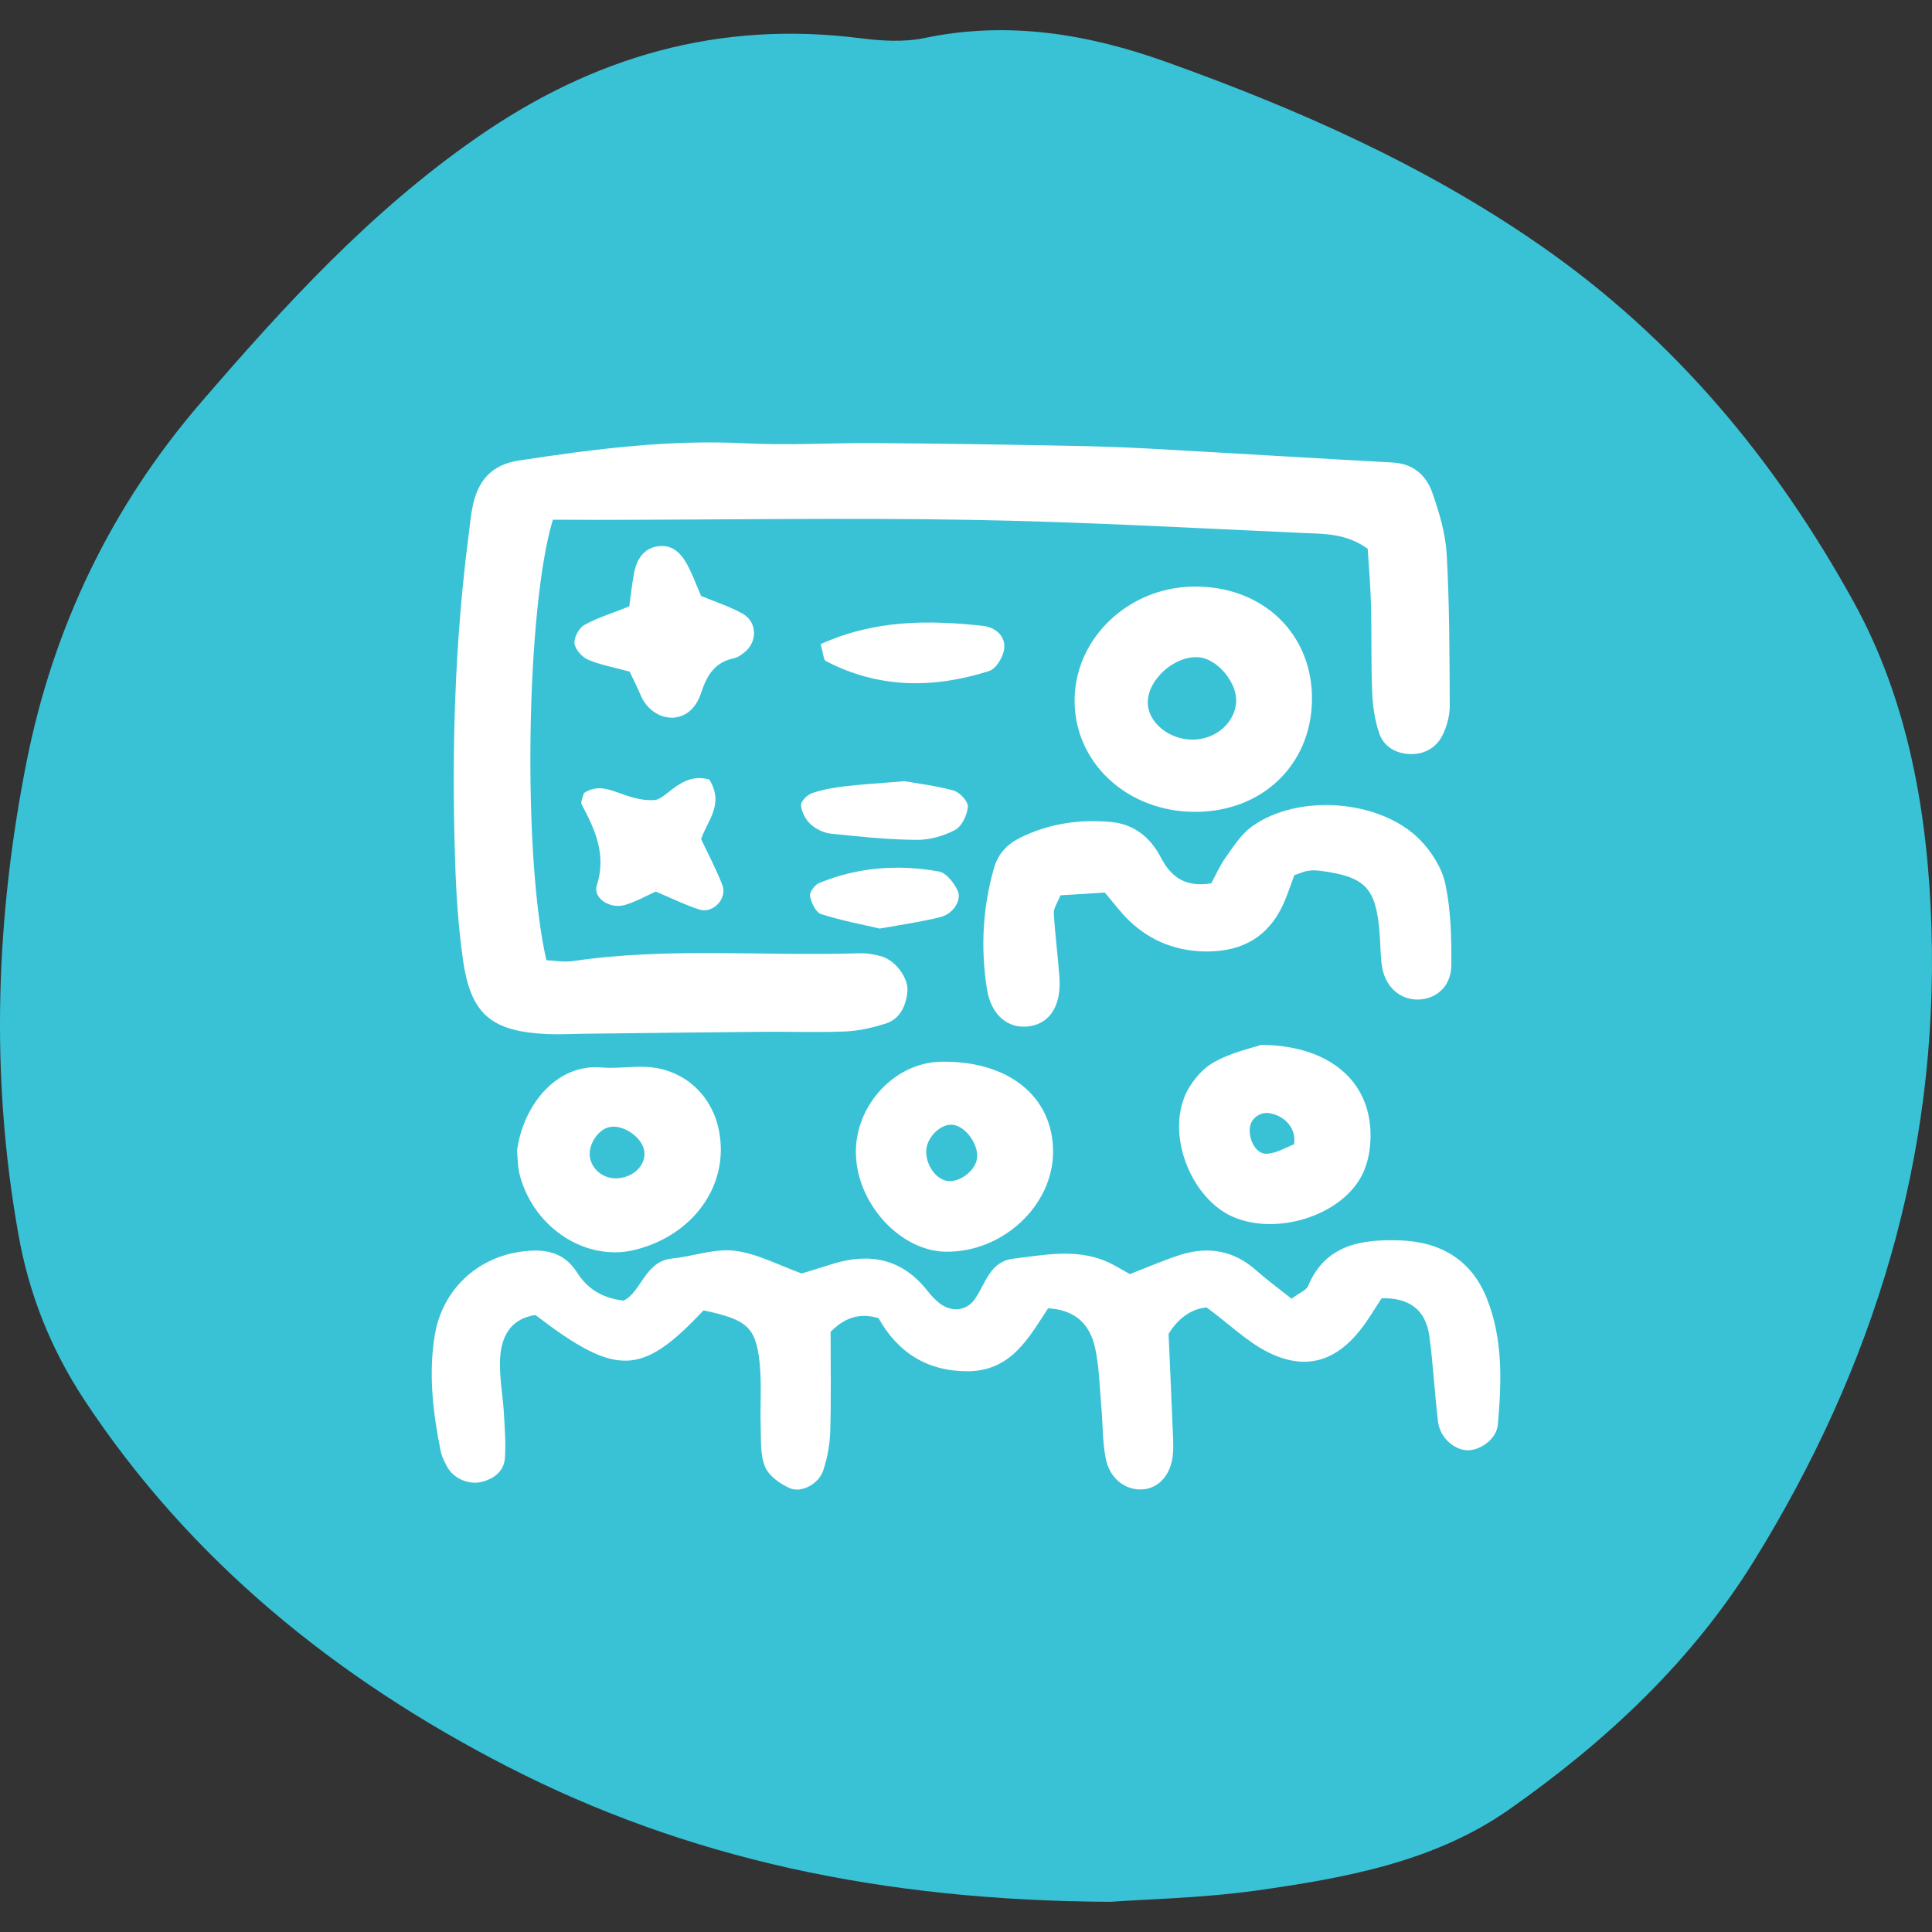
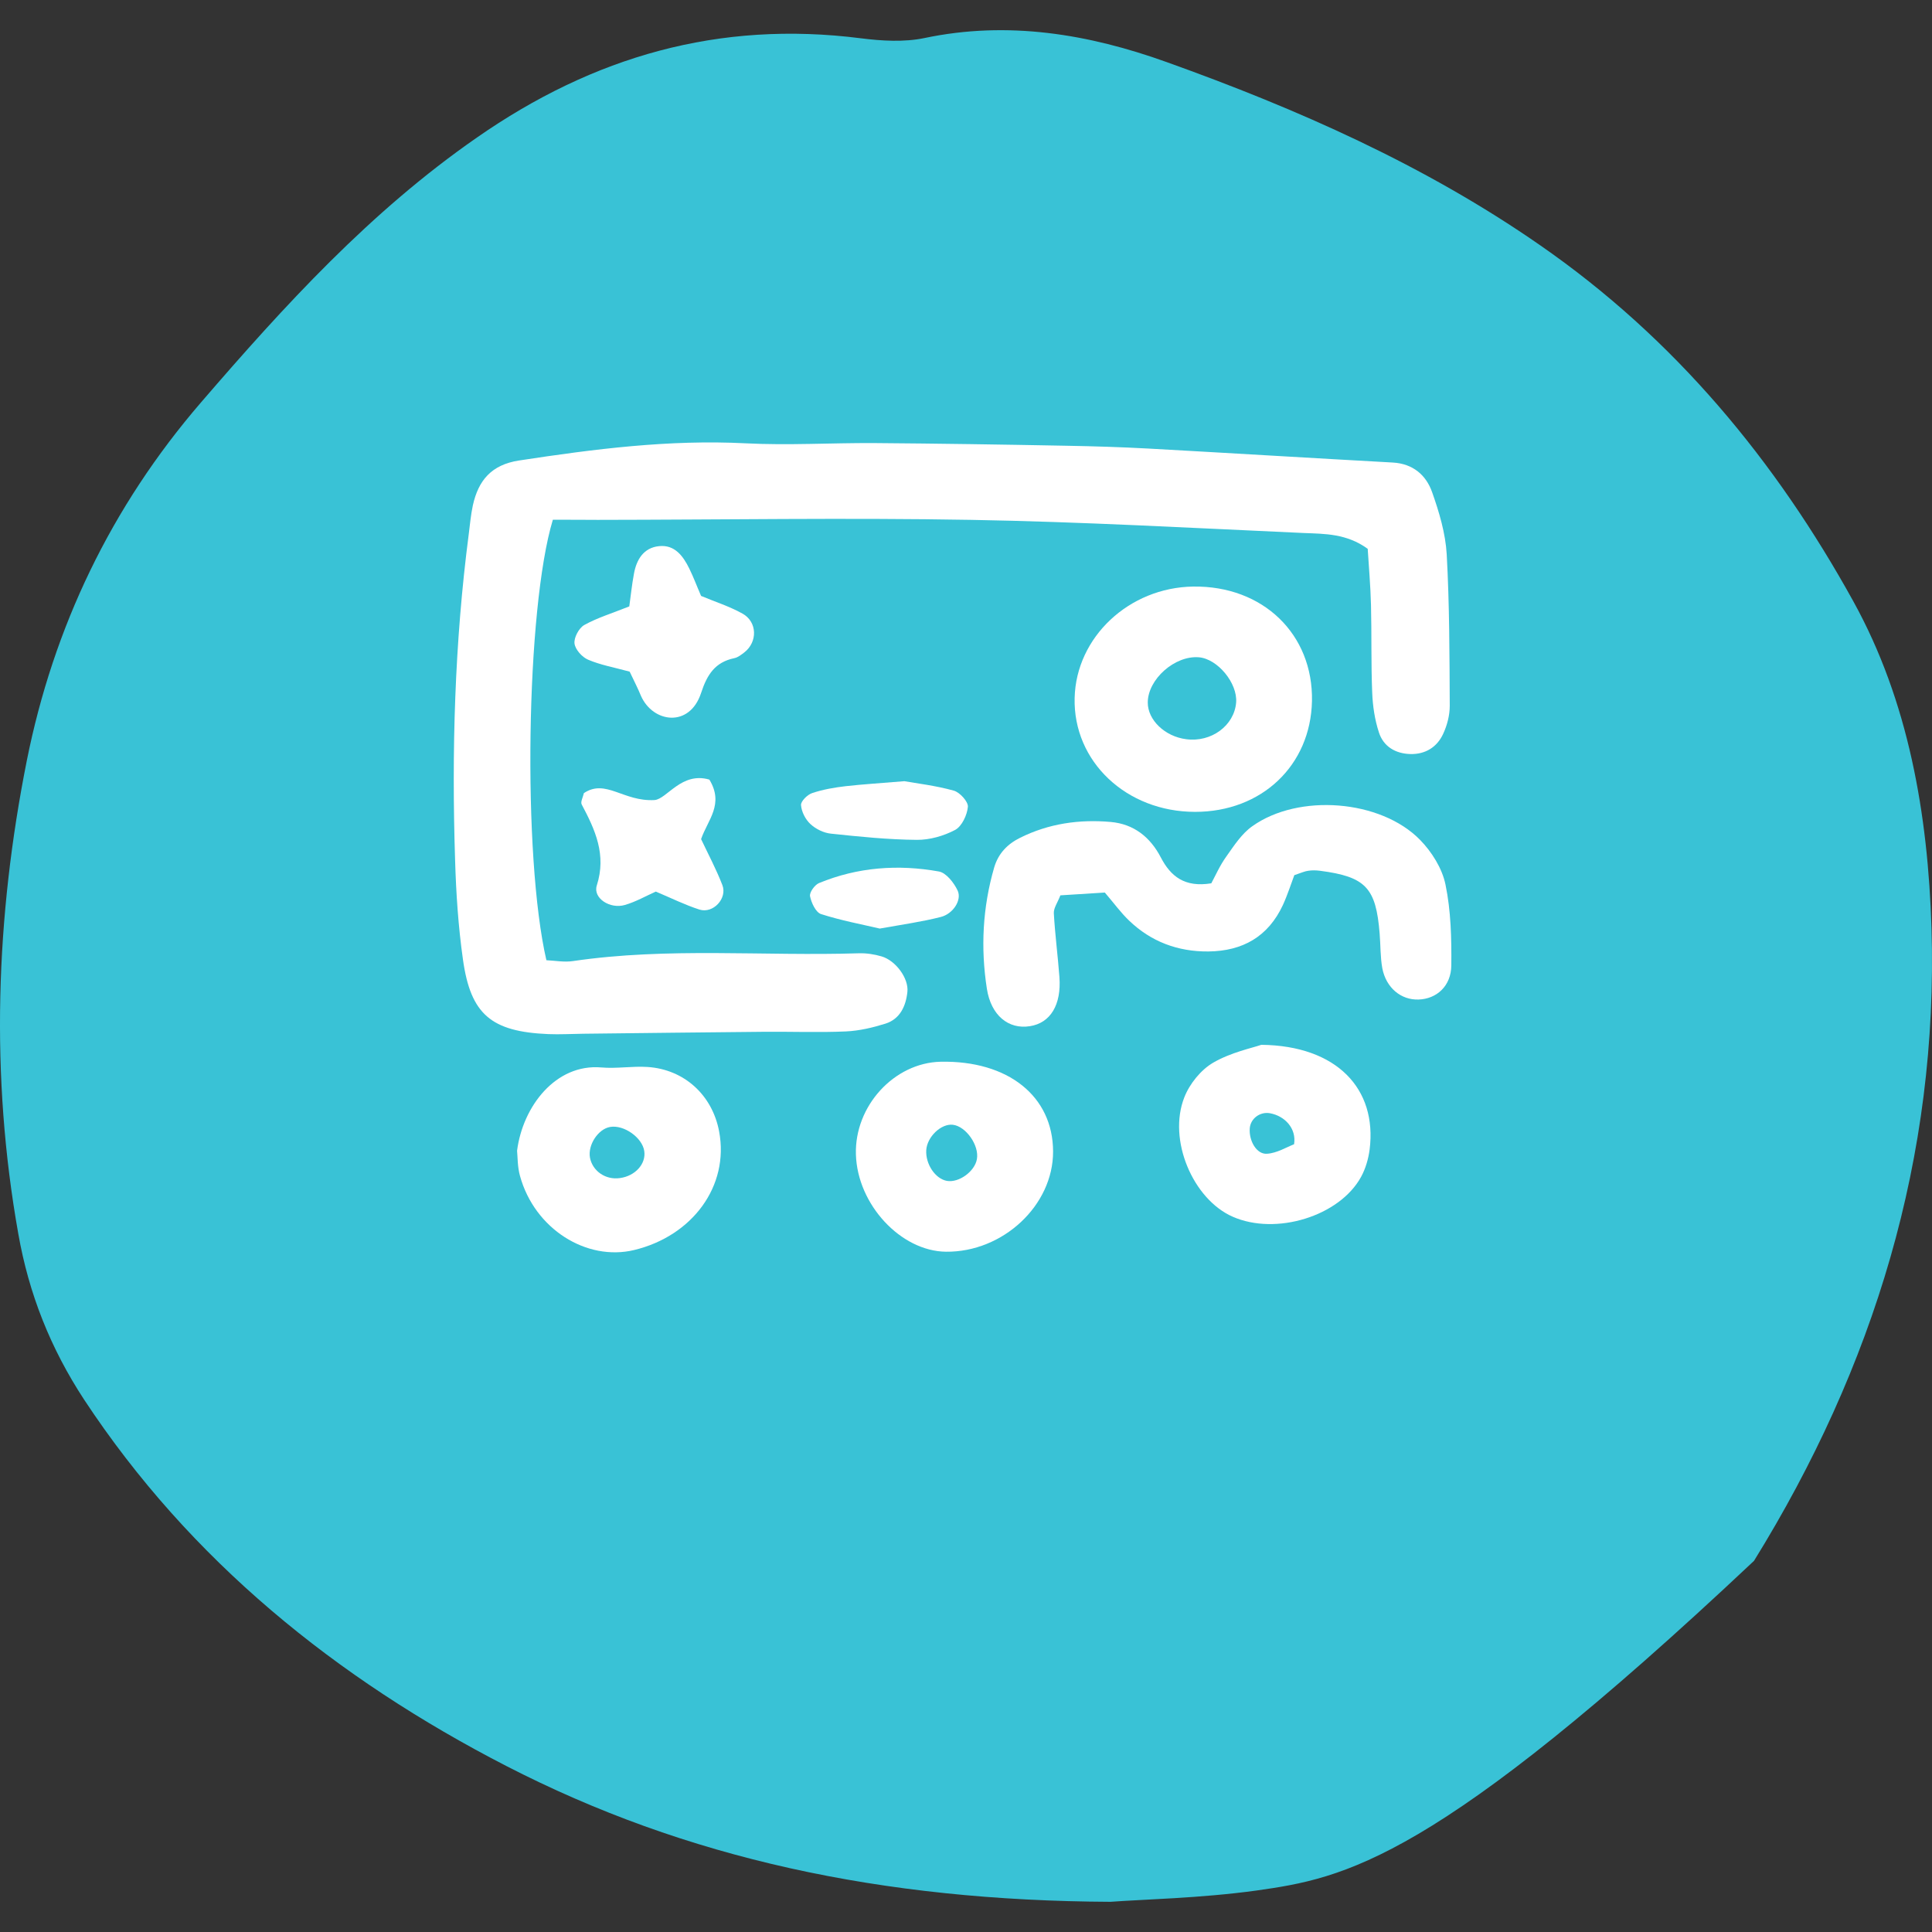
<svg xmlns="http://www.w3.org/2000/svg" width="96" height="96" viewBox="0 0 96 96" fill="none">
  <rect x="0" y="0" width="96" height="96" fill="#333333" stroke="none" />
  <g clip-path="url(#clip0_165_1577)">
-     <path fill-rule="evenodd" clip-rule="evenodd" d="M55.182 94.5C43.804 94.445 34.096 92.352 25.154 87.749C16.724 83.409 9.451 77.546 4.179 69.545C2.511 67.002 1.432 64.284 0.909 61.304C-0.492 53.435 -0.214 45.566 1.332 37.795C2.655 31.176 5.514 25.181 9.996 19.986C14.144 15.175 18.392 10.517 23.697 6.835C29.491 2.802 35.73 1.004 42.781 1.903C43.816 2.034 44.928 2.1 45.929 1.892C50.088 1.015 54.103 1.695 57.973 3.086C64.49 5.421 70.796 8.205 76.523 12.183C83.23 16.83 88.245 22.912 92.093 29.883C94.84 34.858 95.797 40.459 95.975 46.114C96.32 57.479 93.117 67.923 87.156 77.557C84.064 82.554 79.793 86.543 74.978 89.919C71.252 92.527 66.826 93.316 62.422 93.941C59.63 94.325 56.772 94.379 55.182 94.5Z" fill="#39C2D6" />
+     <path fill-rule="evenodd" clip-rule="evenodd" d="M55.182 94.5C43.804 94.445 34.096 92.352 25.154 87.749C16.724 83.409 9.451 77.546 4.179 69.545C2.511 67.002 1.432 64.284 0.909 61.304C-0.492 53.435 -0.214 45.566 1.332 37.795C2.655 31.176 5.514 25.181 9.996 19.986C14.144 15.175 18.392 10.517 23.697 6.835C29.491 2.802 35.73 1.004 42.781 1.903C43.816 2.034 44.928 2.1 45.929 1.892C50.088 1.015 54.103 1.695 57.973 3.086C64.49 5.421 70.796 8.205 76.523 12.183C83.23 16.83 88.245 22.912 92.093 29.883C94.84 34.858 95.797 40.459 95.975 46.114C96.32 57.479 93.117 67.923 87.156 77.557C71.252 92.527 66.826 93.316 62.422 93.941C59.63 94.325 56.772 94.379 55.182 94.5Z" fill="#39C2D6" />
    <path fill-rule="evenodd" clip-rule="evenodd" d="M27.471 25.826C26.134 30.241 25.959 42.554 27.15 47.713C27.561 47.731 28.033 47.822 28.475 47.755C33.192 47.06 37.94 47.519 42.669 47.368C43.05 47.356 43.443 47.416 43.812 47.525C44.507 47.731 45.16 48.614 45.088 49.285C45.015 49.987 44.725 50.634 43.999 50.864C43.364 51.063 42.693 51.221 42.034 51.251C40.685 51.311 39.324 51.257 37.976 51.269C34.976 51.293 31.982 51.335 28.983 51.366C28.402 51.372 27.822 51.408 27.241 51.384C24.411 51.263 23.383 50.41 23.002 47.664C22.772 46.038 22.663 44.393 22.614 42.754C22.439 37.335 22.59 31.922 23.292 26.54C23.352 26.062 23.395 25.578 23.497 25.106C23.77 23.878 24.411 23.092 25.796 22.881C29.527 22.312 33.252 21.834 37.05 22.028C39.167 22.137 41.302 22.004 43.431 22.016C46.618 22.04 49.805 22.088 52.992 22.149C54.347 22.173 55.702 22.215 57.05 22.288C61.102 22.512 65.148 22.76 69.201 22.983C70.204 23.038 70.858 23.6 71.16 24.453C71.511 25.445 71.825 26.497 71.886 27.537C72.025 30.047 72.025 32.563 72.037 35.073C72.037 35.539 71.91 36.035 71.71 36.464C71.408 37.123 70.827 37.486 70.083 37.468C69.34 37.45 68.741 37.093 68.517 36.391C68.311 35.762 68.209 35.079 68.184 34.414C68.124 32.962 68.16 31.511 68.124 30.065C68.1 29.11 68.015 28.154 67.961 27.271C66.914 26.509 65.826 26.527 64.786 26.485C59.282 26.237 53.773 25.929 48.269 25.832C42.082 25.723 35.895 25.826 29.702 25.832C28.934 25.826 28.172 25.826 27.471 25.826Z" fill="white" />
-     <path fill-rule="evenodd" clip-rule="evenodd" d="M68.656 64.507C68.323 65.003 67.997 65.578 67.586 66.092C66.322 67.689 64.804 68.106 62.977 67.174C61.973 66.666 61.133 65.838 59.959 64.967C59.367 65.009 58.635 65.354 58.066 66.279C58.127 67.701 58.2 69.237 58.26 70.773C58.278 71.257 58.321 71.741 58.284 72.218C58.206 73.271 57.583 73.966 56.748 74.008C55.907 74.051 55.133 73.464 54.94 72.454C54.776 71.608 54.801 70.731 54.722 69.866C54.637 68.904 54.619 67.93 54.42 66.999C54.178 65.886 53.519 65.088 52.079 65.009C51.136 66.437 50.259 68.136 48.076 68.136C46.025 68.136 44.592 67.168 43.655 65.499C42.614 65.185 41.889 65.56 41.272 66.177C41.272 67.864 41.302 69.497 41.254 71.124C41.236 71.783 41.108 72.466 40.897 73.089C40.673 73.736 39.826 74.196 39.252 73.948C38.768 73.742 38.212 73.343 38.018 72.89C37.77 72.297 37.819 71.571 37.8 70.9C37.764 69.842 37.855 68.765 37.746 67.719C37.559 65.935 37.111 65.566 34.958 65.112C31.874 68.384 30.64 68.426 26.606 65.342C25.36 65.523 24.894 66.425 24.846 67.562C24.81 68.42 24.979 69.291 25.034 70.156C25.076 70.924 25.142 71.698 25.088 72.46C25.04 73.095 24.562 73.47 23.963 73.627C23.31 73.803 22.548 73.476 22.227 72.896C22.088 72.642 21.949 72.376 21.895 72.097C21.514 70.192 21.284 68.269 21.604 66.34C21.979 64.096 23.685 62.506 25.868 62.197C26.981 62.04 27.979 62.149 28.662 63.213C29.146 63.975 29.829 64.489 30.985 64.628C31.867 64.205 32.049 62.669 33.386 62.536C34.432 62.433 35.49 62.028 36.5 62.149C37.613 62.282 38.677 62.862 39.839 63.28C40.304 63.135 40.849 62.965 41.399 62.796C43.237 62.233 44.828 62.554 46.068 64.12C46.243 64.344 46.443 64.562 46.666 64.743C47.265 65.221 48.027 65.155 48.45 64.538C48.983 63.764 49.188 62.681 50.356 62.542C51.886 62.361 53.428 62.034 54.934 62.663C55.369 62.844 55.774 63.11 56.143 63.31C57.038 62.965 57.825 62.614 58.647 62.354C60.038 61.913 61.308 62.131 62.427 63.129C62.983 63.624 63.594 64.066 64.175 64.532C64.562 64.241 64.906 64.12 64.997 63.903C65.874 61.81 67.701 61.574 69.575 61.635C71.547 61.701 73.107 62.578 73.881 64.519C74.692 66.558 74.613 68.68 74.426 70.797C74.365 71.462 73.646 72.013 73.017 72.061C72.321 72.109 71.553 71.468 71.456 70.646C71.281 69.207 71.214 67.761 71.015 66.328C70.821 65.088 70.041 64.483 68.656 64.507Z" fill="white" />
    <path fill-rule="evenodd" clip-rule="evenodd" d="M64.314 43.486C64.151 43.915 63.981 44.459 63.745 44.973C63.014 46.54 61.75 47.259 60.044 47.278C58.526 47.29 57.196 46.794 56.101 45.741C55.69 45.348 55.351 44.877 54.898 44.35C54.184 44.393 53.44 44.441 52.69 44.489C52.551 44.852 52.351 45.118 52.364 45.379C52.424 46.437 52.563 47.489 52.642 48.547C52.745 49.932 52.194 50.834 51.172 50.991C50.114 51.16 49.243 50.459 49.037 49.128C48.723 47.102 48.825 45.088 49.4 43.105C49.606 42.403 50.065 41.937 50.688 41.629C52.109 40.921 53.633 40.703 55.194 40.843C56.337 40.945 57.153 41.593 57.679 42.602C58.169 43.546 58.865 44.108 60.189 43.891C60.395 43.51 60.619 42.996 60.939 42.554C61.32 42.016 61.701 41.423 62.227 41.054C64.525 39.415 68.602 39.73 70.561 41.732C71.142 42.324 71.662 43.153 71.825 43.951C72.097 45.258 72.128 46.63 72.115 47.973C72.103 49.001 71.384 49.636 70.489 49.666C69.618 49.697 68.874 49.086 68.686 48.112C68.584 47.55 68.602 46.963 68.553 46.382C68.372 44.108 67.858 43.564 65.59 43.268C65.403 43.244 65.203 43.237 65.009 43.268C64.84 43.286 64.659 43.371 64.314 43.486Z" fill="white" />
    <path fill-rule="evenodd" clip-rule="evenodd" d="M59.385 40.341C55.968 40.341 53.319 37.837 53.398 34.68C53.47 31.662 56.101 29.189 59.294 29.146C62.754 29.098 65.257 31.511 65.191 34.837C65.124 38.036 62.693 40.341 59.385 40.341ZM61.423 34.904C61.496 33.942 60.504 32.739 59.572 32.66C58.375 32.563 57.038 33.749 57.032 34.904C57.026 35.775 57.885 36.597 58.937 36.73C60.189 36.9 61.332 36.053 61.423 34.904Z" fill="white" />
    <path fill-rule="evenodd" clip-rule="evenodd" d="M25.693 57.178C25.977 54.97 27.616 52.847 29.878 53.041C30.634 53.108 31.414 52.968 32.176 53.017C34.002 53.138 35.393 54.414 35.732 56.216C36.246 58.938 34.401 61.417 31.511 62.113C29.152 62.681 26.564 61.072 25.838 58.43C25.711 57.976 25.723 57.486 25.693 57.178ZM32.013 57.196C31.916 56.525 30.997 55.877 30.313 55.998C29.721 56.101 29.201 56.893 29.315 57.522C29.442 58.194 30.096 58.641 30.803 58.538C31.565 58.436 32.109 57.831 32.013 57.196Z" fill="white" />
    <path fill-rule="evenodd" clip-rule="evenodd" d="M52.327 57.22C52.333 59.893 49.836 62.227 47.005 62.197C44.761 62.173 42.602 59.851 42.53 57.365C42.457 54.964 44.423 52.811 46.739 52.757C50.09 52.69 52.321 54.468 52.327 57.22ZM47.344 55.889C46.763 55.823 46.068 56.488 46.025 57.147C45.983 57.843 46.473 58.575 47.053 58.678C47.646 58.78 48.432 58.212 48.541 57.601C48.668 56.918 47.997 55.962 47.344 55.889Z" fill="white" />
    <path fill-rule="evenodd" clip-rule="evenodd" d="M62.675 51.916C66.437 51.959 68.432 54.112 68.057 57.111C67.997 57.577 67.858 58.061 67.634 58.472C66.564 60.438 63.395 61.405 61.248 60.456C59.276 59.585 58.018 56.64 58.847 54.529C59.107 53.858 59.669 53.162 60.28 52.805C61.163 52.291 62.221 52.074 62.675 51.916ZM64.302 56.857C64.429 56.071 63.842 55.448 63.098 55.315C62.608 55.23 62.137 55.581 62.1 56.065C62.052 56.682 62.439 57.371 62.959 57.329C63.449 57.299 63.927 57.002 64.302 56.857Z" fill="white" />
    <path fill-rule="evenodd" clip-rule="evenodd" d="M31.287 33.373C30.507 33.162 29.835 33.041 29.225 32.781C28.922 32.654 28.584 32.273 28.547 31.977C28.511 31.686 28.765 31.208 29.031 31.057C29.684 30.694 30.422 30.471 31.269 30.132C31.341 29.624 31.396 29.067 31.499 28.517C31.626 27.803 31.982 27.217 32.745 27.138C33.519 27.054 33.942 27.622 34.25 28.251C34.462 28.68 34.625 29.128 34.837 29.612C35.514 29.896 36.24 30.126 36.893 30.489C37.637 30.9 37.649 31.904 36.984 32.418C36.833 32.533 36.669 32.666 36.494 32.702C35.532 32.902 35.139 33.513 34.837 34.432C34.269 36.174 32.442 35.92 31.849 34.577C31.704 34.22 31.529 33.882 31.287 33.373Z" fill="white" />
    <path fill-rule="evenodd" clip-rule="evenodd" d="M35.248 38.738C35.992 39.966 35.164 40.74 34.837 41.695C35.182 42.427 35.587 43.183 35.895 43.981C36.149 44.641 35.436 45.409 34.758 45.197C34.039 44.967 33.349 44.623 32.587 44.302C32.097 44.52 31.595 44.81 31.051 44.967C30.313 45.185 29.454 44.629 29.654 44C30.144 42.469 29.575 41.236 28.904 39.972C28.838 39.845 28.965 39.621 29.013 39.409C30.102 38.684 30.979 39.845 32.527 39.754C33.144 39.7 33.863 38.333 35.248 38.738Z" fill="white" />
-     <path fill-rule="evenodd" clip-rule="evenodd" d="M40.776 32.007C43.467 30.791 46.146 30.803 48.844 31.099C49.436 31.166 49.987 31.589 49.896 32.255C49.842 32.654 49.491 33.234 49.146 33.343C46.394 34.22 43.661 34.22 41.036 32.847C40.915 32.781 40.921 32.509 40.776 32.007Z" fill="white" />
    <path fill-rule="evenodd" clip-rule="evenodd" d="M44.937 38.817C45.541 38.925 46.491 39.034 47.398 39.288C47.695 39.373 48.112 39.833 48.094 40.087C48.057 40.498 47.797 41.054 47.465 41.236C46.896 41.538 46.195 41.738 45.554 41.732C44.132 41.72 42.705 41.574 41.284 41.423C40.927 41.387 40.534 41.193 40.268 40.946C40.02 40.716 39.826 40.335 39.802 40.002C39.79 39.815 40.117 39.488 40.353 39.409C40.891 39.228 41.459 39.131 42.022 39.065C42.874 38.968 43.733 38.919 44.937 38.817Z" fill="white" />
    <path fill-rule="evenodd" clip-rule="evenodd" d="M43.715 46.14C42.838 45.935 41.798 45.741 40.8 45.421C40.534 45.336 40.316 44.858 40.25 44.532C40.214 44.344 40.48 43.969 40.697 43.879C42.62 43.086 44.628 42.941 46.654 43.304C47.017 43.37 47.404 43.866 47.586 44.254C47.803 44.725 47.356 45.415 46.739 45.566C45.814 45.802 44.858 45.935 43.715 46.14Z" fill="white" />
  </g>
  <defs>
    <clipPath id="clip0_165_1577">
      <rect width="96" height="96" fill="white" />
    </clipPath>
  </defs>
</svg>